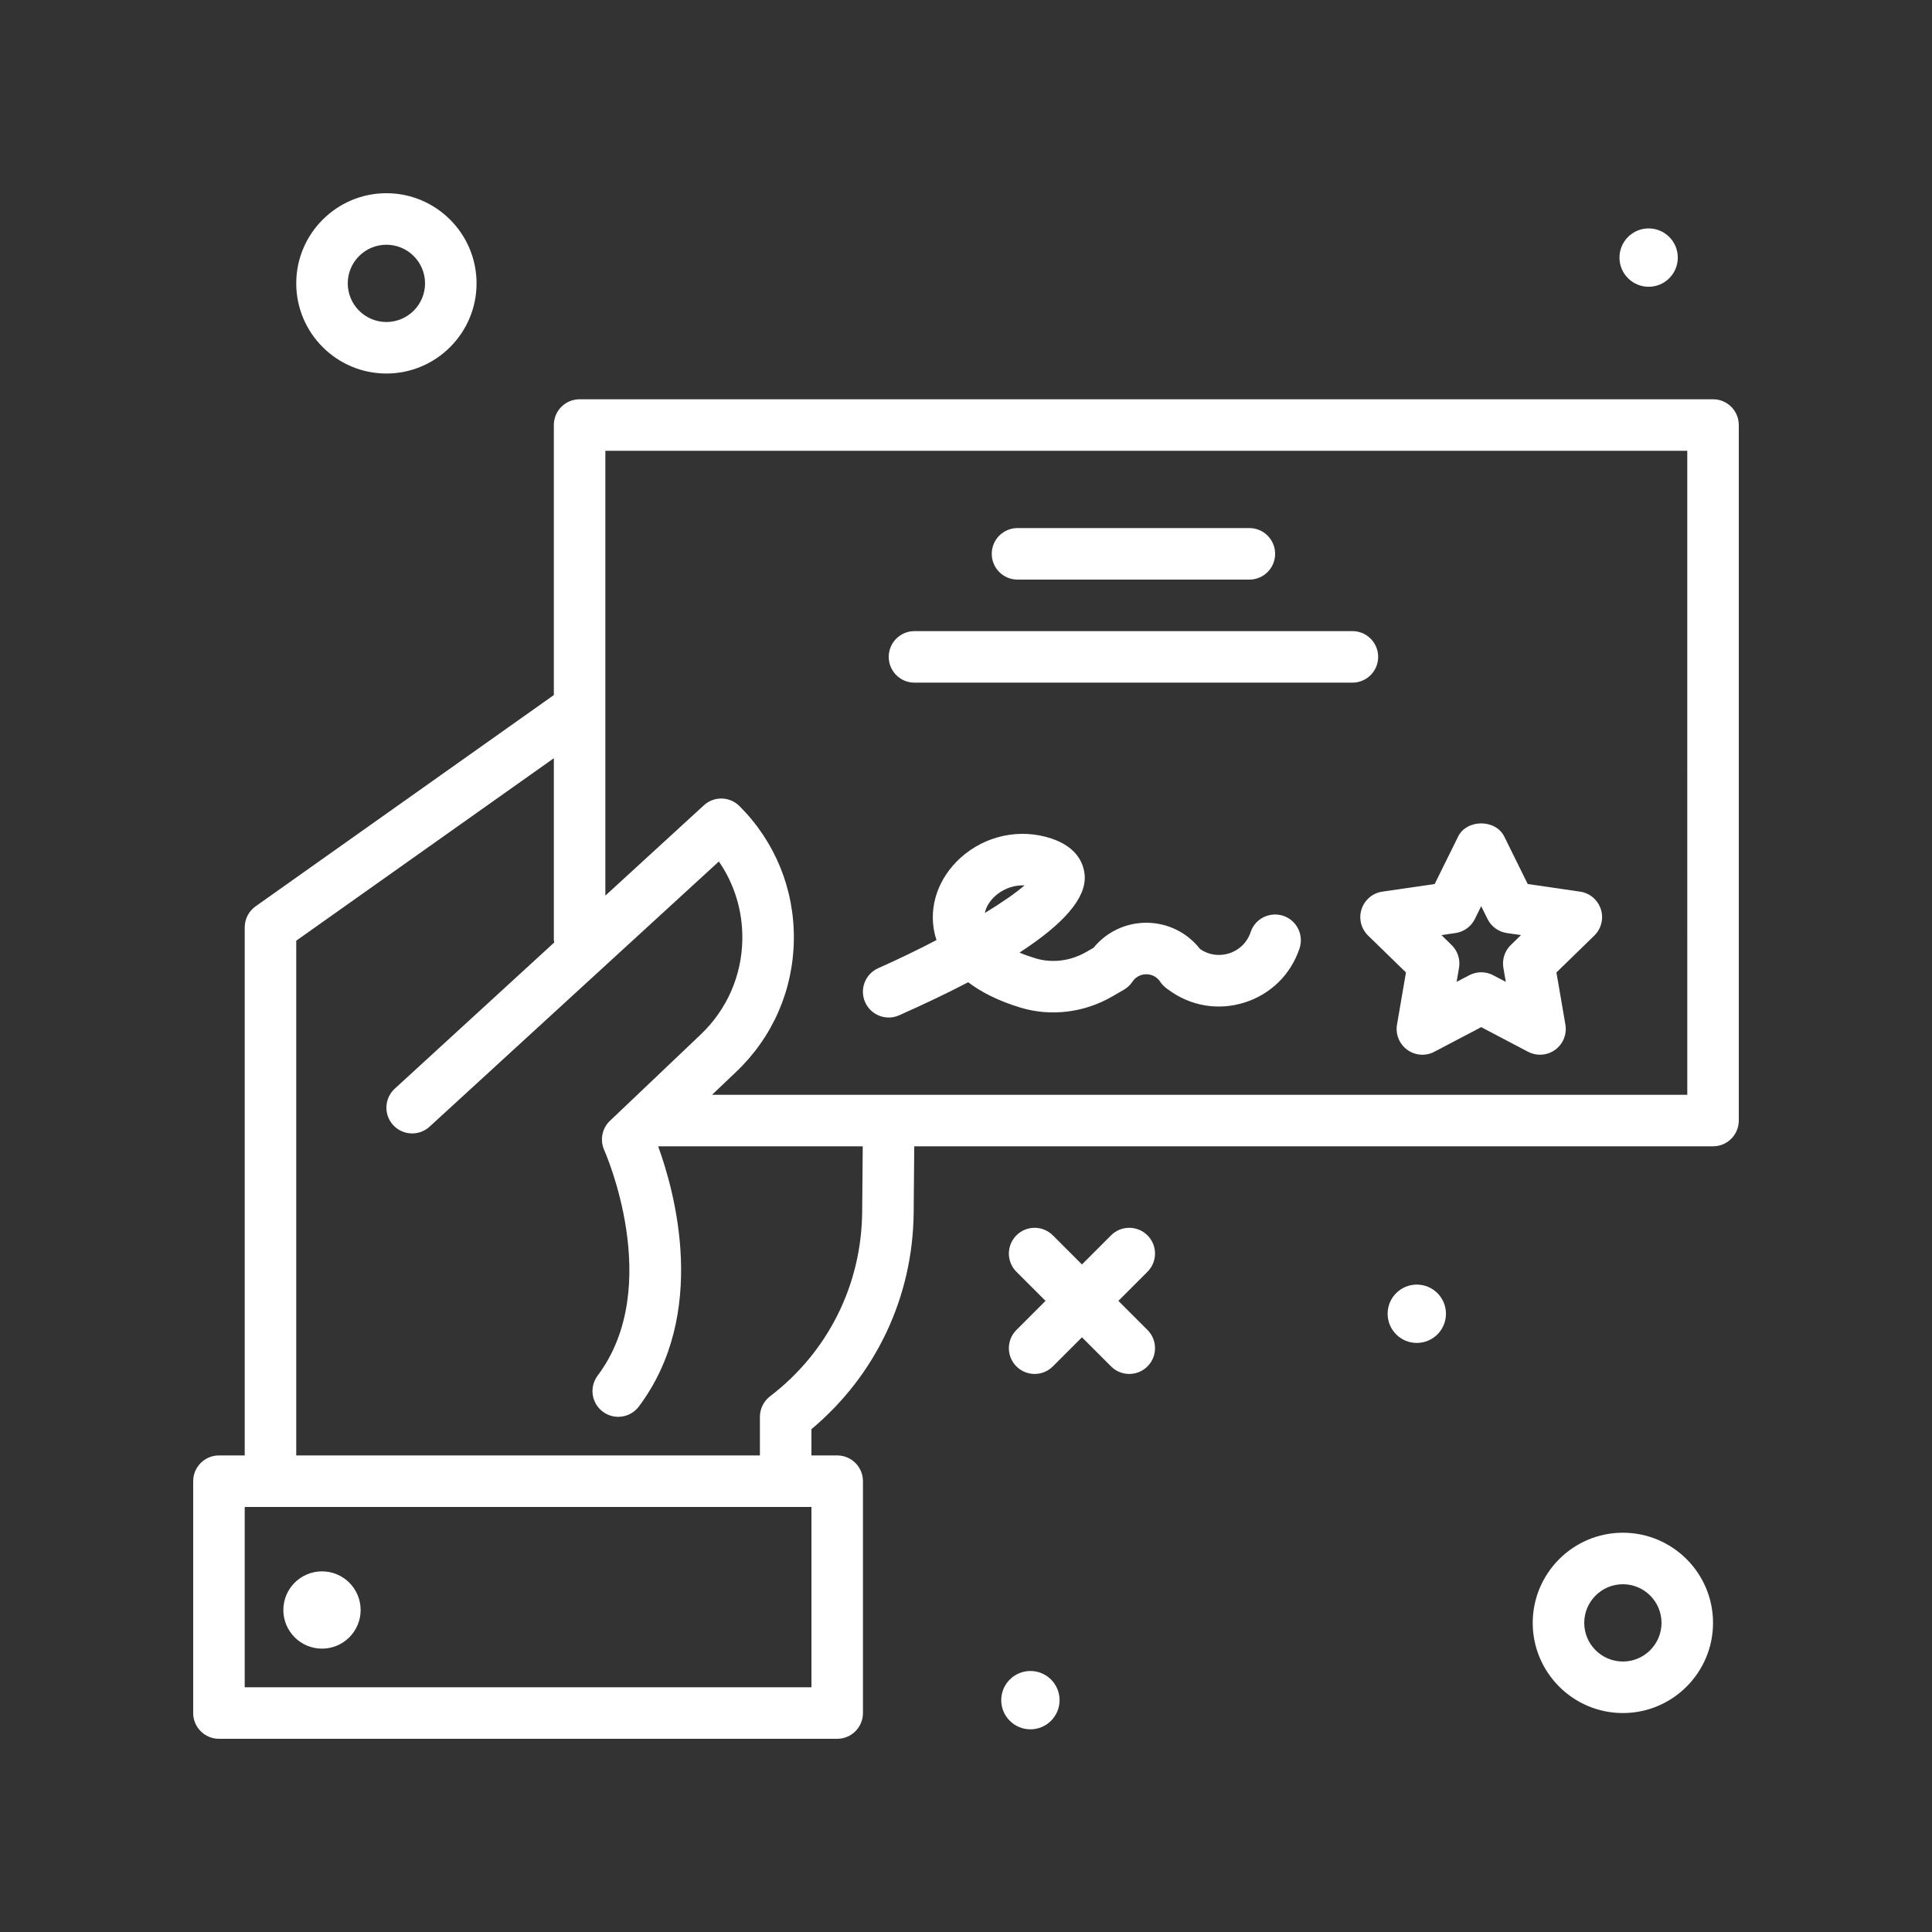
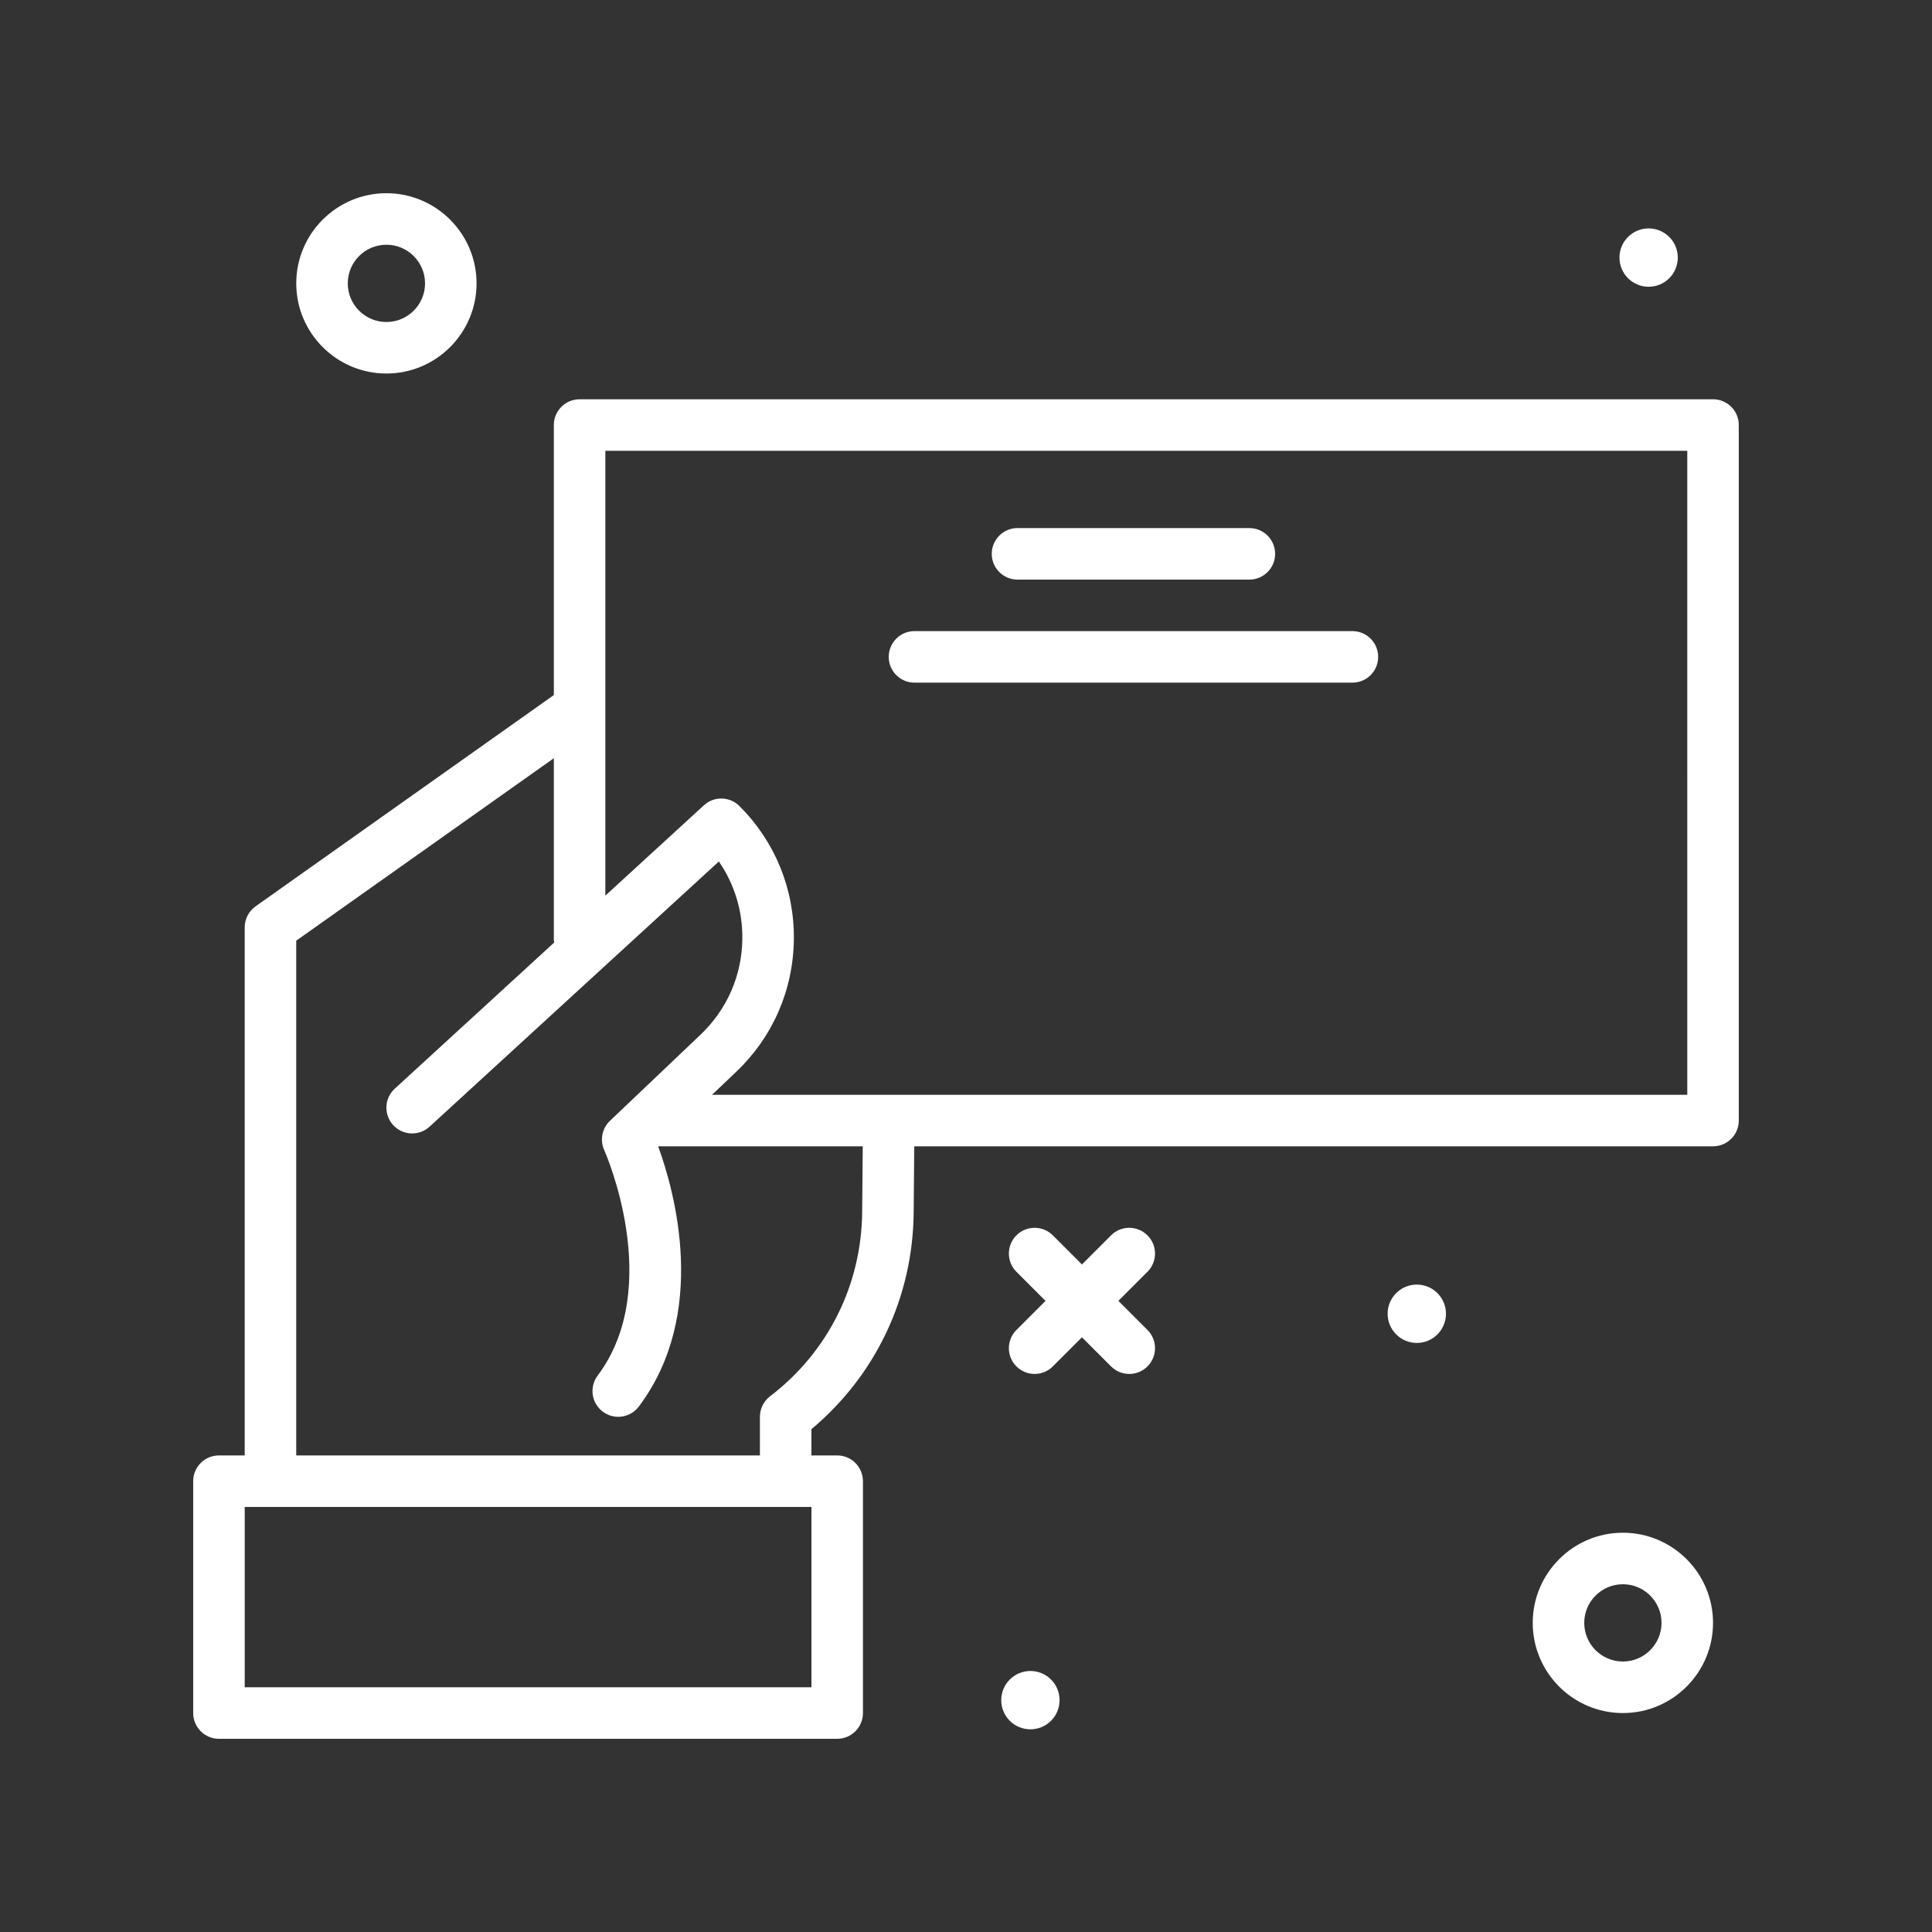
<svg xmlns="http://www.w3.org/2000/svg" fill="none" height="140" viewBox="0 0 140 140" width="140">
  <rect x="0" y="0" width="140" height="140" fill="#333333" stroke="none" />
  <g fill="#fff">
    <path d="m124.133 28.933h-82.133c-1.031 0-1.867.835-1.867 1.867v19.567l-21.612 15.309c-.494.349-.788.918-.788 1.524v38.266h-1.867c-1.031 0-1.867.835-1.867 1.867v16.8c0 1.032.836 1.867 1.867 1.867h44.8c1.031 0 1.867-.835 1.867-1.867v-16.8c0-1.032-.836-1.867-1.867-1.867h-1.867v-1.903c4.668-3.904 7.356-9.576 7.409-15.704l.042-4.793h57.882c1.032 0 1.867-.835 1.867-1.867v-50.4c0-1.032-.835-1.867-1.867-1.867zm-65.333 93.333h-41.067v-13.066h41.067zm3.676-34.44c-.047 5.283-2.479 10.152-6.676 13.356-.462.354-.734.903-.734 1.484v2.8h-33.6v-37.3l18.667-13.222v13.189c0 .057.027.104.032.16l-11.56 10.597c-.76.696-.811 1.877-.115 2.638.696.758 1.877.811 2.638.115l20.964-19.217c1.131 1.641 1.726 3.584 1.701 5.622-.034 2.641-1.107 5.099-3.021 6.92l-6.573 6.251c-.576.547-.741 1.402-.413 2.126.044.099 4.376 9.864-.478 16.337-.619.824-.452 1.994.373 2.612.337.252.729.374 1.118.374.568 0 1.128-.257 1.495-.748 5.063-6.748 2.591-15.585 1.399-18.852h14.825zm59.791-8.493h-57.851-.016-12.803l1.746-1.661c2.651-2.521 4.135-5.922 4.182-9.579.046-3.657-1.353-7.095-3.939-9.68-.708-.709-1.846-.733-2.581-.057l-7.139 6.544v-32.234h78.4z" />
-     <path d="m23.333 119.467c1.546 0 2.8-1.254 2.8-2.8 0-1.547-1.254-2.8-2.8-2.8s-2.8 1.253-2.8 2.8c0 1.546 1.254 2.8 2.8 2.8z" />
    <path d="m73.733 42h16.8c1.032 0 1.867-.835 1.867-1.867s-.835-1.867-1.867-1.867h-16.8c-1.032 0-1.867.835-1.867 1.867s.835 1.867 1.867 1.867z" />
    <path d="m66.267 49.467h31.733c1.032 0 1.867-.835 1.867-1.867s-.835-1.867-1.867-1.867h-31.733c-1.031 0-1.867.835-1.867 1.867s.836 1.867 1.867 1.867z" />
    <path d="m117.6 111.067c-3.602 0-6.533 2.931-6.533 6.533s2.931 6.534 6.533 6.534 6.533-2.932 6.533-6.534-2.931-6.533-6.533-6.533zm0 9.333c-1.544 0-2.8-1.256-2.8-2.8s1.256-2.8 2.8-2.8 2.8 1.256 2.8 2.8-1.256 2.8-2.8 2.8z" />
    <path d="m28 27.067c3.602 0 6.533-2.931 6.533-6.533s-2.931-6.533-6.533-6.533-6.533 2.931-6.533 6.533 2.931 6.533 6.533 6.533zm0-9.333c1.544 0 2.8 1.256 2.8 2.8s-1.256 2.8-2.8 2.8-2.8-1.256-2.8-2.8 1.256-2.8 2.8-2.8z" />
    <path d="m102.667 97.314c1.167 0 2.113-.946 2.113-2.114 0-1.167-.946-2.114-2.113-2.114-1.168 0-2.114.946-2.114 2.114 0 1.167.946 2.114 2.114 2.114z" />
    <path d="m74.667 125.313c1.167 0 2.114-.946 2.114-2.113s-.946-2.114-2.114-2.114c-1.167 0-2.114.947-2.114 2.114s.946 2.113 2.114 2.113z" />
    <path d="m119.467 20.78c1.167 0 2.113-.946 2.113-2.114 0-1.167-.946-2.114-2.113-2.114-1.168 0-2.114.946-2.114 2.114 0 1.167.946 2.114 2.114 2.114z" />
    <path d="m83.149 89.518c-.729-.729-1.911-.729-2.639 0l-2.109 2.109-2.109-2.109c-.729-.729-1.911-.729-2.639 0-.729.729-.729 1.911 0 2.639l2.109 2.109-2.109 2.109c-.729.729-.729 1.911 0 2.639.364.364.842.547 1.32.547s.955-.182 1.32-.547l2.109-2.109 2.109 2.109c.364.364.842.547 1.32.547s.955-.182 1.32-.547c.729-.729.729-1.911 0-2.639l-2.109-2.109 2.109-2.109c.729-.729.729-1.91 0-2.639z" />
-     <path d="m98.664 65.882c-.219.674-.036 1.416.472 1.912l2.745 2.674-.649 3.779c-.12.7.168 1.407.742 1.825.574.419 1.342.474 1.965.142l3.394-1.783 3.394 1.783c.272.144.571.215.868.215.386 0 .773-.12 1.098-.357.574-.418.862-1.125.742-1.825l-.65-3.779 2.746-2.674c.508-.496.69-1.238.472-1.912-.219-.676-.804-1.169-1.507-1.271l-3.792-.552-1.697-3.436c-.627-1.276-2.72-1.276-3.347 0l-1.697 3.436-3.792.552c-.703.102-1.288.595-1.507 1.271zm6.806 1.73c.609-.088 1.134-.47 1.406-1.021l.457-.926.458.926c.271.551.796.933 1.405 1.021l1.019.149-.738.72c-.439.428-.64 1.046-.536 1.651l.175 1.017-.915-.479c-.271-.144-.569-.215-.867-.215-.299 0-.596.071-.868.215l-.915.479.175-1.017c.104-.605-.096-1.223-.536-1.651l-.738-.72z" />
-     <path d="m64.401 73.733c.253 0 .51-.051.757-.161 1.857-.826 3.524-1.624 5-2.395.91.693 2.144 1.343 3.819 1.847 2.186.654 4.598.357 6.622-.817l.842-.487c.25-.144.461-.343.62-.583.324-.485.809-.538 1.004-.538.195 0 .68.053 1.004.538.118.181.268.337.441.467l.164.12c1.603 1.187 3.611 1.522 5.514.921 1.899-.602 3.351-2.031 3.981-3.921.324-.979-.204-2.036-1.181-2.362-.986-.319-2.038.204-2.362 1.181-.246.744-.817 1.305-1.564 1.542-.72.228-1.482.115-2.1-.314-.933-1.199-2.364-1.905-3.898-1.905-1.493 0-2.891.671-3.822 1.814l-.514.295c-1.136.662-2.476.835-3.679.472-.421-.126-.813-.266-1.172-.418 3.219-2.089 4.803-3.938 4.727-5.525-.035-.735-.396-2.069-2.416-2.742-2.271-.758-4.791-.221-6.581 1.396-1.621 1.468-2.324 3.513-1.883 5.473.035.151.08.316.139.49-1.338.698-2.773 1.394-4.224 2.038-.942.419-1.366 1.522-.947 2.465.31.696.993 1.108 1.707 1.108zm7.713-8.805c.459-.414 1.17-.773 1.991-.773.044 0 .088 0 .133.004-.627.549-1.63 1.241-2.873 2.0.087-.432.346-.866.749-1.231z" />
  </g>
</svg>